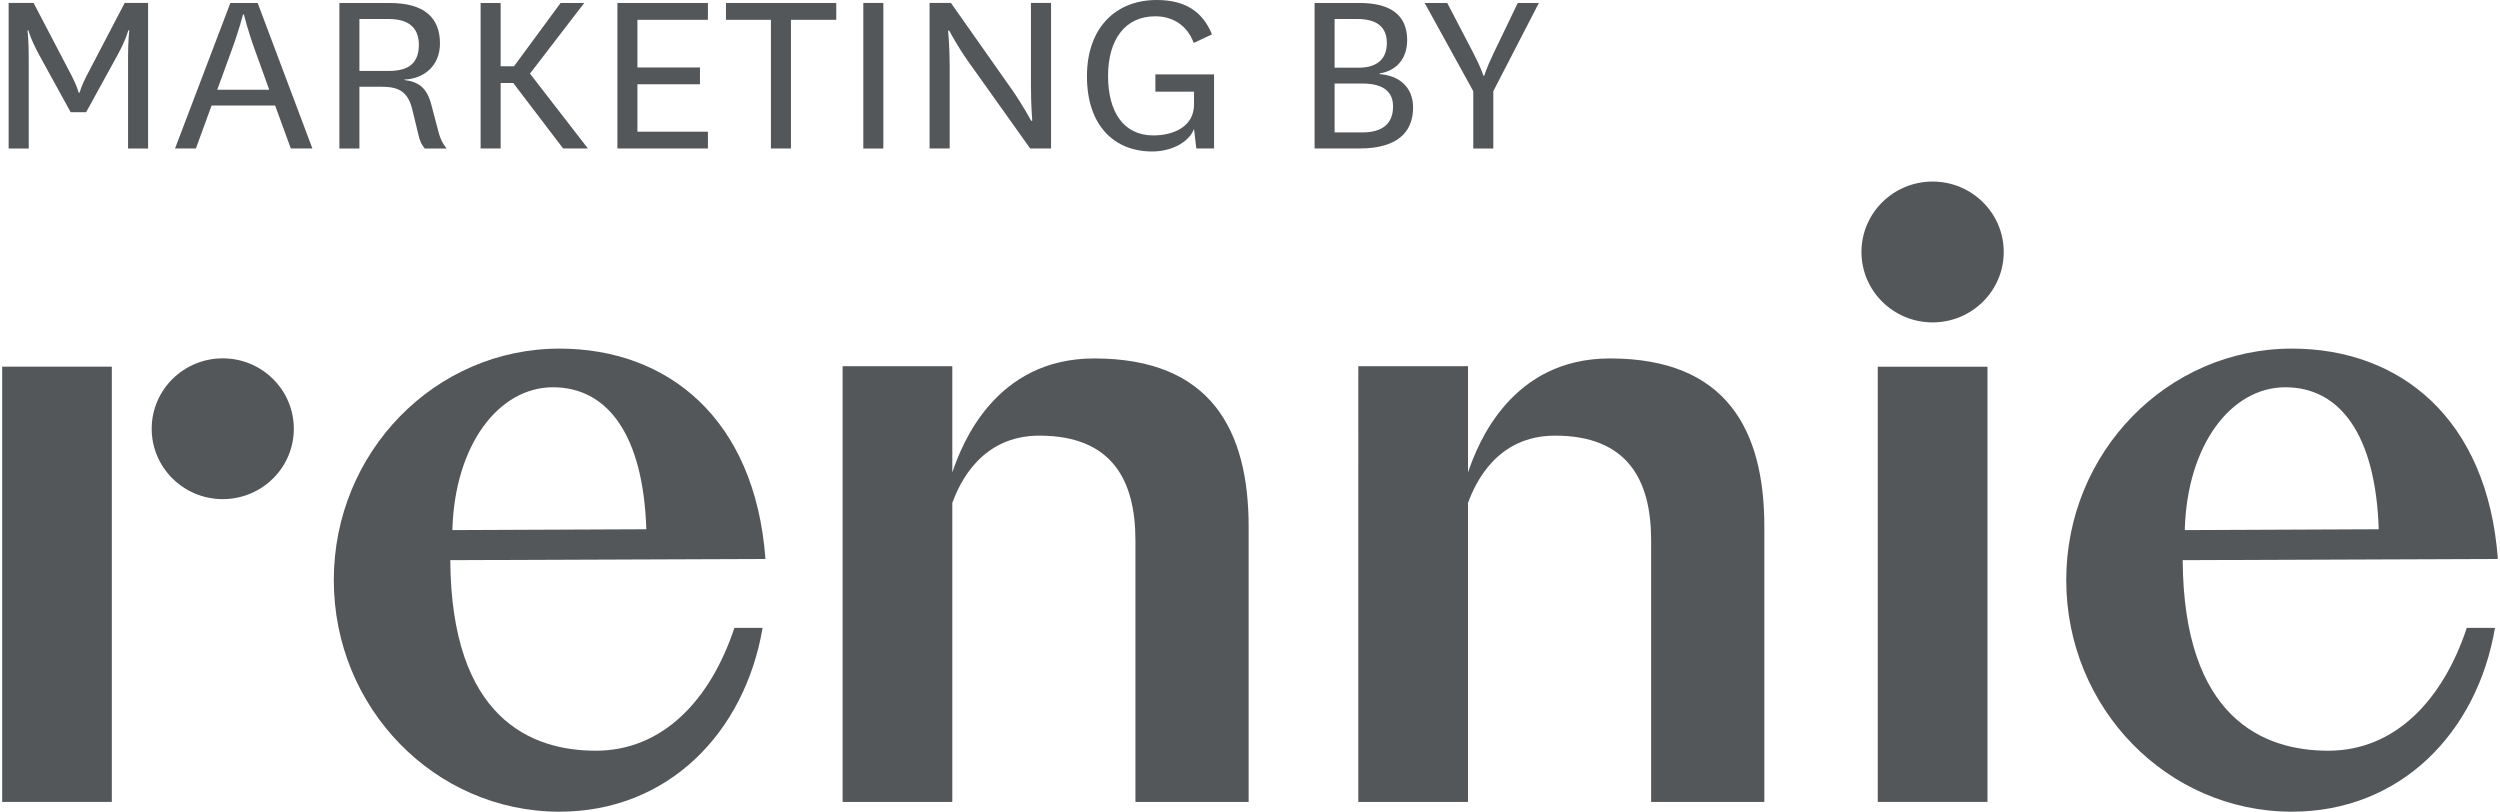
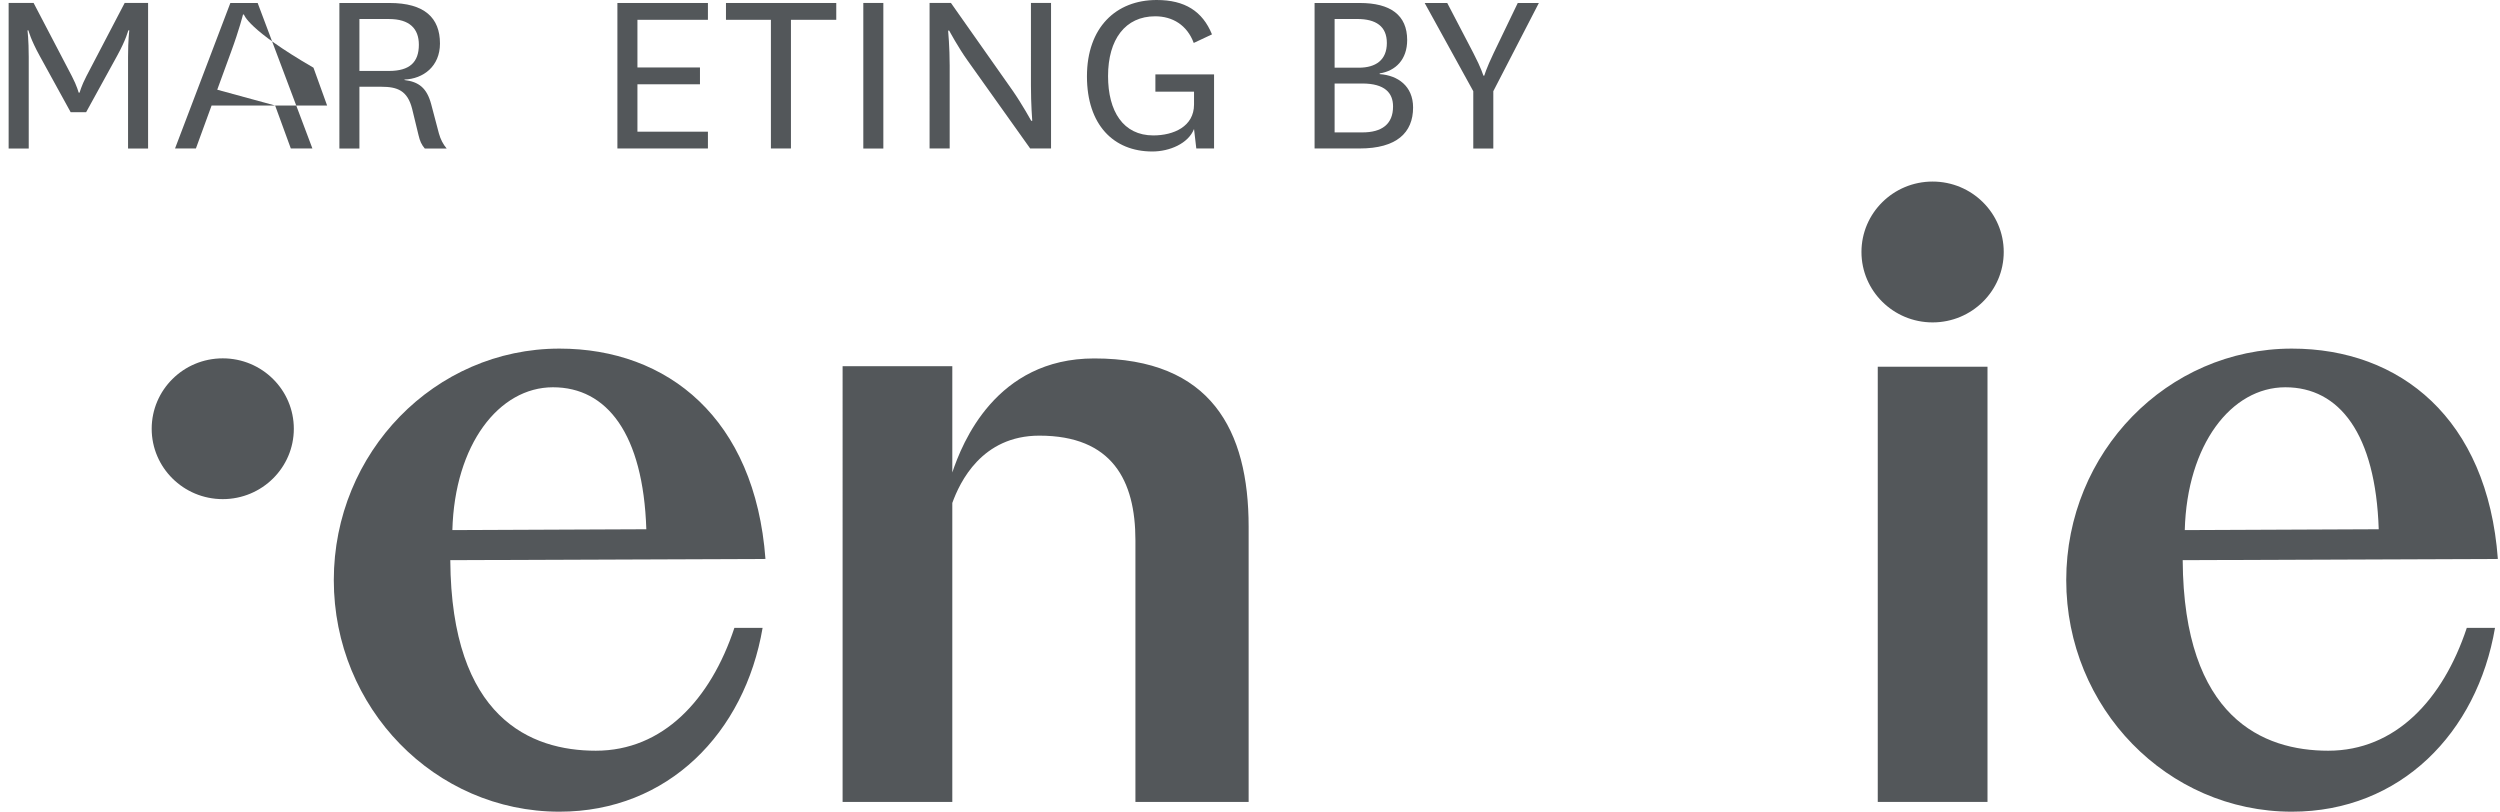
<svg xmlns="http://www.w3.org/2000/svg" version="1.1" id="Layer_1" x="0px" y="0px" width="77px" height="25px" viewBox="0 0 77 25" enable-background="new 0 0 77 25" xml:space="preserve">
  <g>
    <path fill="#53575A" d="M75.977,19.339c-0.736,2.219-2.204,3.783-4.268,3.783   c-2,0-4.453-1.004-4.482-5.869l9.707-0.037c-0.32-4.325-3.01-6.479-6.345-6.479   c-3.838,0-6.949,3.195-6.949,7.13c0,3.941,3.111,7.133,6.949,7.133   c3.346,0,5.706-2.43,6.257-5.661H75.977z M70.389,11.928   c1.664,0,2.78,1.432,2.876,4.373l-5.974,0.026   C67.36,13.692,68.725,11.928,70.389,11.928" />
    <path fill="#53575A" d="M22.619,19.339c-0.736,2.219-2.205,3.783-4.268,3.783   c-2.001,0-4.453-1.004-4.482-5.869l9.707-0.037   c-0.321-4.325-3.01-6.479-6.345-6.479c-3.838,0-6.95,3.195-6.95,7.13   c0,3.941,3.112,7.133,6.95,7.133c3.346,0,5.706-2.43,6.257-5.661H22.619z    M17.031,11.928c1.664,0,2.78,1.432,2.876,4.373l-5.974,0.026   C14.003,13.692,15.367,11.928,17.031,11.928" />
    <path fill="#53575A" d="M38.458,24.699v-8.475c0-2.971-1.155-5.184-4.756-5.184   c-3.034,0-4.068,2.61-4.371,3.512v-3.272h-3.379V24.699h3.379v-9.208   c0.23-0.637,0.905-2.073,2.681-2.073c2.242,0,2.959,1.378,2.959,3.222v8.059H38.458z" />
-     <path fill="#53575A" d="M54.342,24.699v-8.475c0-2.971-1.155-5.184-4.756-5.184   c-3.034,0-4.068,2.61-4.371,3.512v-3.272h-3.379V24.699h3.379v-9.208   c0.23-0.637,0.904-2.073,2.681-2.073c2.241,0,2.959,1.378,2.959,3.222v8.059H54.342z" />
    <rect x="57.835" y="11.295" fill="#53575A" width="3.38" height="13.404" />
    <path fill="#53575A" d="M59.524,9.93c1.21,0,2.191-0.972,2.191-2.169   s-0.981-2.169-2.191-2.169c-1.21,0-2.191,0.972-2.191,2.169   S58.314,9.93,59.524,9.93" />
-     <rect x="0.067" y="11.293" fill="#53575A" width="3.377" height="13.406" />
    <path fill="#53575A" d="M6.861,15.373c1.21,0,2.189-0.972,2.189-2.167   c0-1.197-0.979-2.169-2.189-2.169s-2.189,0.972-2.189,2.169   C4.672,14.401,5.651,15.373,6.861,15.373" />
  </g>
  <g>
    <path fill="#53575A" d="M2.176,3.455l-0.95-1.728C0.94,1.21,0.876,0.936,0.876,0.936   H0.846c0,0,0.039,0.28,0.039,0.821v2.817h-0.619V0.091h0.769l1.181,2.26   c0.158,0.304,0.206,0.502,0.206,0.502h0.031c0,0,0.048-0.198,0.206-0.502L3.84,0.091   h0.721v4.483H3.944V1.757c0-0.541,0.039-0.821,0.039-0.821h-0.033   c0,0-0.061,0.274-0.347,0.791l-0.95,1.728H2.176z" />
-     <path fill="#53575A" d="M8.474,3.25H6.517l-0.483,1.323H5.391l1.704-4.481h0.841l1.686,4.481   h-0.665L8.474,3.25z M6.691,2.763h1.601l-0.42-1.165   C7.618,0.905,7.514,0.448,7.514,0.448H7.484c0,0-0.11,0.45-0.365,1.143   L6.691,2.763z" />
+     <path fill="#53575A" d="M8.474,3.25H6.517l-0.483,1.323H5.391l1.704-4.481h0.841l1.686,4.481   h-0.665L8.474,3.25z h1.601l-0.42-1.165   C7.618,0.905,7.514,0.448,7.514,0.448H7.484c0,0-0.11,0.45-0.365,1.143   L6.691,2.763z" />
    <path fill="#53575A" d="M13.083,4.574c-0.103-0.122-0.149-0.229-0.191-0.405l-0.197-0.812   c-0.143-0.572-0.459-0.685-0.951-0.685h-0.674v1.902h-0.617V0.092h1.546   c1.076,0,1.552,0.457,1.552,1.248c0,0.706-0.516,1.088-1.093,1.11v0.015   c0.443,0.055,0.689,0.244,0.823,0.746l0.237,0.898   c0.048,0.176,0.128,0.334,0.239,0.465H13.083z M11.07,2.185h0.911   c0.635,0,0.92-0.267,0.92-0.808c0-0.493-0.285-0.791-0.92-0.791h-0.911V2.185z" />
-     <polygon fill="#53575A" points="17.266,0.092 15.832,2.04 15.42,2.04 15.42,0.092    14.803,0.092 14.803,4.573 15.42,4.573 15.42,2.557 15.809,2.557 17.344,4.573    18.107,4.573 16.323,2.267 17.994,0.092  " />
    <polygon fill="#53575A" points="19.016,0.092 19.016,4.573 21.804,4.573 21.804,4.056    19.633,4.056 19.633,2.596 21.559,2.596 21.559,2.078 19.633,2.078 19.633,0.61    21.804,0.61 21.804,0.092  " />
    <polygon fill="#53575A" points="22.36,0.092 22.36,0.61 23.744,0.61 23.744,4.573    24.361,4.573 24.361,0.61 25.757,0.61 25.757,0.092  " />
    <rect x="26.59" y="0.091" fill="#53575A" width="0.617" height="4.484" />
    <path fill="#53575A" d="M31.191,2.793c0.286,0.411,0.571,0.928,0.571,0.928h0.031   c0,0-0.04-0.509-0.04-1.074V0.091h0.619v4.482h-0.643l-1.923-2.702   c-0.295-0.411-0.571-0.928-0.571-0.928h-0.033c0,0,0.048,0.511,0.048,1.074v2.556   h-0.619V0.091h0.658L31.191,2.793z" />
    <path fill="#53575A" d="M37.393,2.291V4.573h-0.547L36.776,3.973   c-0.176,0.448-0.753,0.693-1.285,0.693c-1.196,0-2.013-0.824-2.013-2.314   c0-1.5,0.889-2.352,2.148-2.352c0.865,0,1.411,0.344,1.703,1.059L36.767,1.323   c-0.206-0.554-0.656-0.821-1.188-0.821c-0.919,0-1.451,0.709-1.451,1.841   c0,1.089,0.468,1.828,1.394,1.828c0.626,0,1.254-0.274,1.254-0.952V2.823h-1.19   V2.291H37.393z" />
    <path fill="#53575A" d="M42.494,2.283c0.555,0.037,1.029,0.365,1.029,1.028   c0,0.776-0.507,1.262-1.646,1.262h-1.388V0.092h1.394   c0.942,0,1.458,0.372,1.458,1.141c0,0.6-0.356,0.952-0.847,1.028V2.283z    M41.852,2.085c0.523,0,0.863-0.237,0.863-0.761c0-0.517-0.34-0.739-0.911-0.739   h-0.698v1.5H41.852z M41.106,4.078h0.856c0.595,0,0.944-0.25,0.944-0.798   c0-0.419-0.254-0.708-0.951-0.708h-0.849V4.078z" />
    <path fill="#53575A" d="M45.377,1.629c0.253,0.487,0.31,0.7,0.31,0.7h0.03   c0,0,0.057-0.213,0.286-0.691l0.744-1.546h0.65l-1.403,2.717v1.765h-0.617V2.809   l-1.497-2.717h0.695L45.377,1.629z" />
  </g>
</svg>